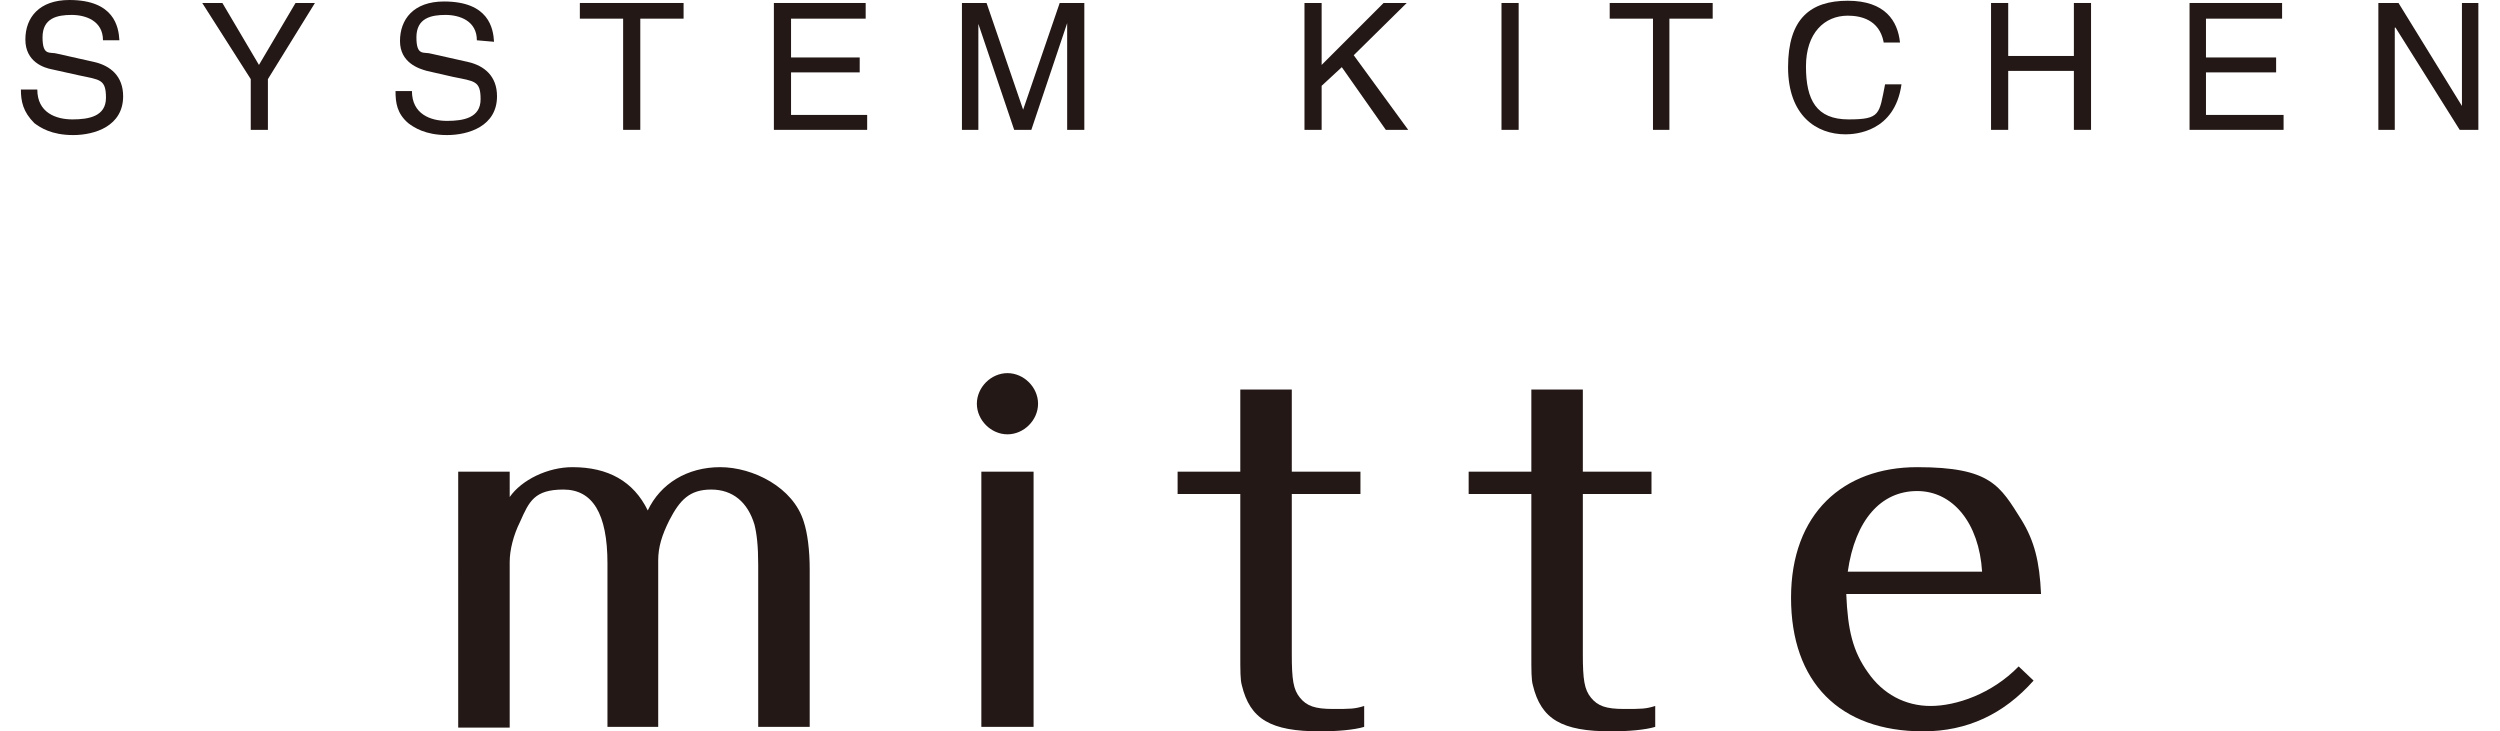
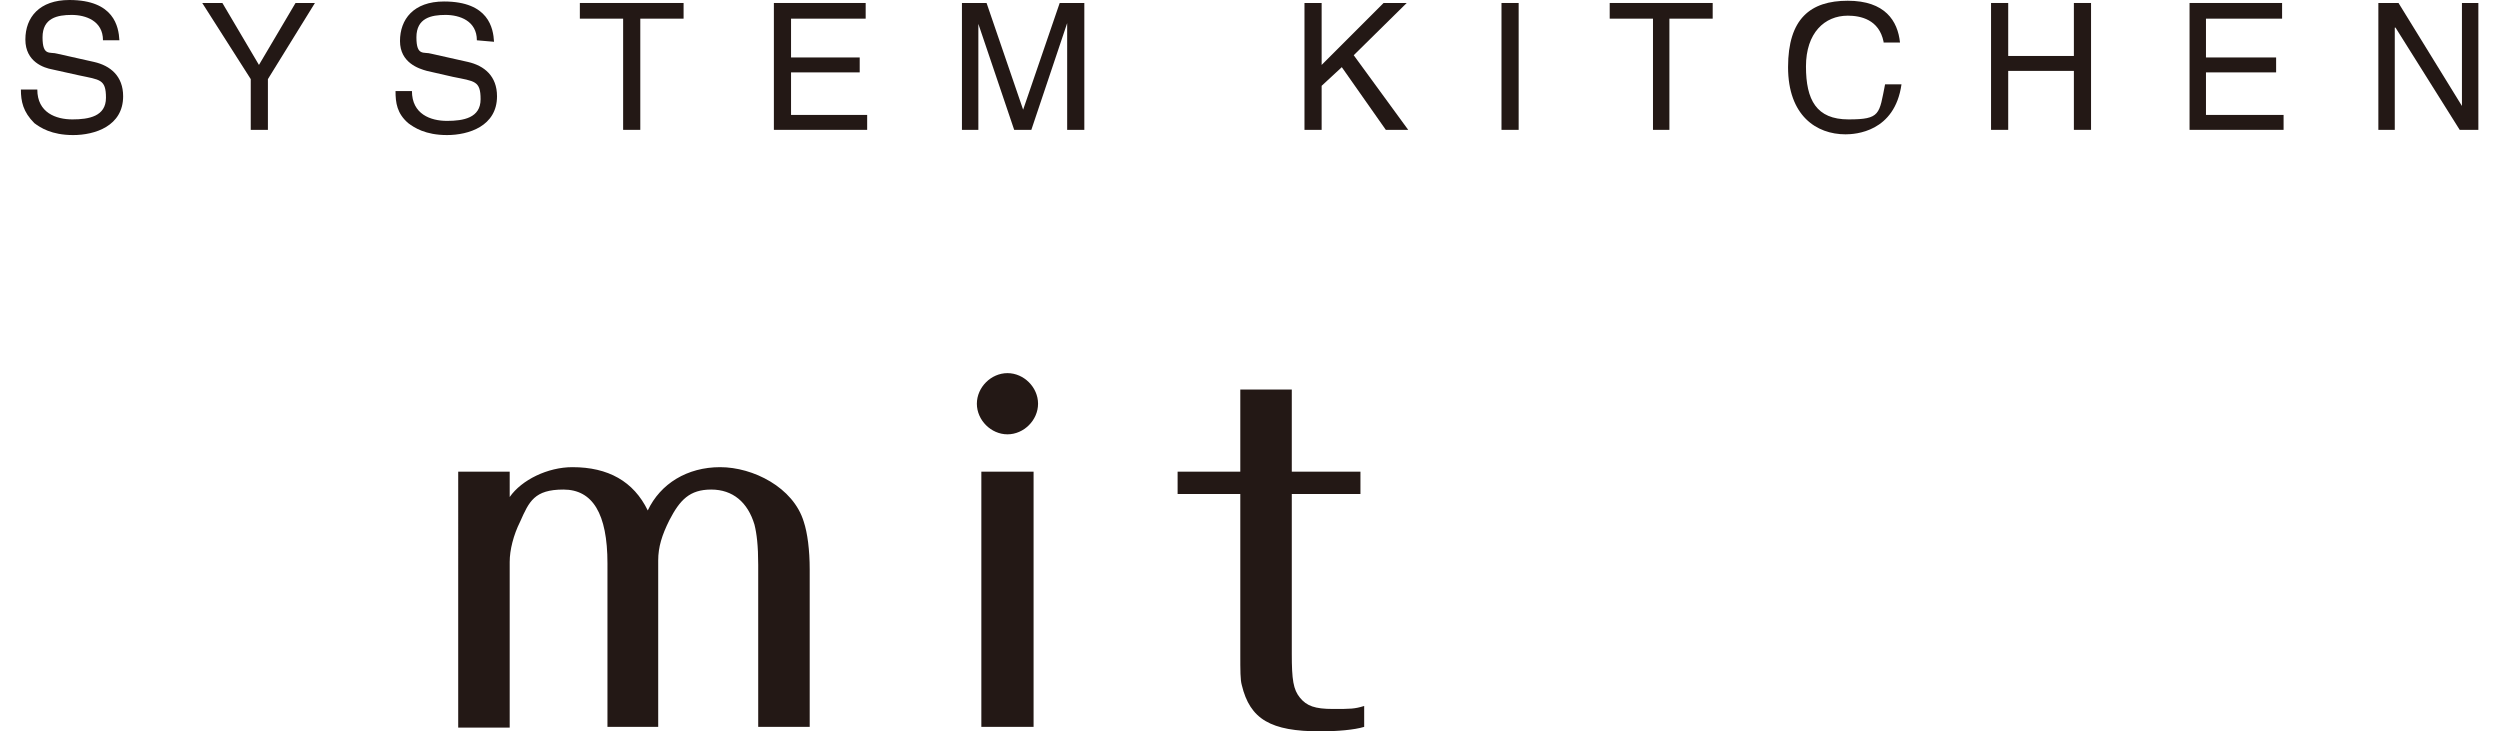
<svg xmlns="http://www.w3.org/2000/svg" version="1.1" id="_レイヤー_1" x="0px" y="0px" viewBox="0 0 335 98" style="enable-background:new 0 0 335 98;" xml:space="preserve">
  <style type="text/css">
	.st0{fill:#231815;}
</style>
  <g>
    <path class="st0" d="M68.3,66.6c1.6-2.3,5.1-4,8.4-4c4.8,0,8.2,1.9,10.1,5.8c1.7-3.6,5.3-5.8,9.7-5.8s9.8,2.7,11.2,7.3   c0.5,1.5,0.8,3.8,0.8,6.4v21.1h-6.9V75.7c0-2.6-0.2-4.2-0.5-5.4c-0.9-3-2.9-4.7-5.8-4.7s-4.2,1.4-5.6,4.1c-1,2-1.5,3.6-1.5,5.4   v22.3h-6.8V75.5c0-6.7-2-9.9-5.9-9.9s-4.6,1.6-5.8,4.3c-0.9,1.8-1.4,3.8-1.4,5.4v22.2h-6.9V63.2h6.9L68.3,66.6L68.3,66.6L68.3,66.6   z" />
    <path class="st0" d="M139.1,54.1c0,2.2-1.9,4.1-4.1,4.1s-4.1-1.9-4.1-4.1s1.9-4.1,4.1-4.1S139.1,51.9,139.1,54.1 M131.5,63.2h7   v34.2h-7V63.2z" />
    <path class="st0" d="M173.1,52.2v11h9.2v3h-9.2v21.4c0,3.5,0.2,4.8,1.1,5.9c0.9,1.1,2,1.5,4.4,1.5s2.9,0,4.2-0.4v2.8   c-1.3,0.4-3.6,0.6-5.9,0.6c-6.6,0-9.4-1.6-10.5-6.2c-0.2-0.7-0.2-1.9-0.2-4.2V66.2h-8.4v-3h8.4v-11   C166.2,52.2,173.1,52.2,173.1,52.2z" />
-     <path class="st0" d="M212.1,52.2v11h9.2v3h-9.2v21.4c0,3.5,0.2,4.8,1.1,5.9c0.9,1.1,2,1.5,4.4,1.5s2.9,0,4.2-0.4v2.8   c-1.3,0.4-3.6,0.6-5.9,0.6c-6.6,0-9.4-1.6-10.5-6.2c-0.2-0.7-0.2-1.9-0.2-4.2V66.2h-8.4v-3h8.4v-11   C205.2,52.2,212.1,52.2,212.1,52.2z" />
-     <path class="st0" d="M272.5,91.2c-4,4.5-8.9,6.8-14.8,6.8c-11.2,0-17.7-6.6-17.7-17.9s7-17.5,16.9-17.5c9.9,0,11.1,2.5,14,7.1   c1.7,2.8,2.4,5.5,2.6,9.9h-26.1c0.2,4.9,0.9,7.7,2.9,10.5c2,2.9,5,4.5,8.4,4.5s8.2-1.6,11.8-5.3L272.5,91.2z M265.6,76.6   c-0.4-6.5-3.9-10.8-8.7-10.8s-8.3,3.8-9.3,10.8H265.6L265.6,76.6z" />
  </g>
  <g>
    <path class="st0" d="M13.8,5.4c0-2.6-2.3-3.4-4.2-3.4S5.7,2.4,5.7,5s1,1.9,2,2.2l4.9,1.1c2.2,0.5,3.9,1.9,3.9,4.6   c0,4-3.8,5.2-6.7,5.2s-4.4-1-5.2-1.6C3.1,15,2.8,13.6,2.8,12H5c0,3.1,2.5,4,4.7,4s4.5-0.4,4.5-2.9s-0.8-2.4-3.6-3L7,9.3   c-1.1-0.2-3.6-1-3.6-4S5.3,0,9.3,0c6,0,6.6,3.6,6.7,5.4H13.8z" />
    <polygon class="st0" points="35.9,17.4 33.6,17.4 33.6,10.6 27.1,0.4 29.8,0.4 34.7,8.7 39.6,0.4 42.2,0.4 35.9,10.6  " />
    <path class="st0" d="M63.9,5.4c0-2.6-2.3-3.4-4.2-3.4s-3.9,0.4-3.9,3s1,1.9,2,2.2l4.9,1.1c2.2,0.5,3.9,1.9,3.9,4.6   c0,4-3.8,5.2-6.7,5.2s-4.4-1-5.2-1.6c-1.5-1.3-1.7-2.7-1.7-4.3h2.2c0,3.1,2.5,4,4.7,4s4.5-0.4,4.5-2.9s-0.8-2.4-3.7-3l-3.5-0.8   c-1.1-0.3-3.6-1.1-3.6-4s1.8-5.3,5.9-5.3c6,0,6.6,3.6,6.7,5.4L63.9,5.4C63.9,5.4,63.9,5.4,63.9,5.4z" />
    <polygon class="st0" points="77.7,0.4 91.6,0.4 91.6,2.5 85.8,2.5 85.8,17.4 83.5,17.4 83.5,2.5 77.7,2.5  " />
    <polygon class="st0" points="116.2,17.4 103.7,17.4 103.7,0.4 116,0.4 116,2.5 106,2.5 106,7.7 115.2,7.7 115.2,9.7 106,9.7    106,15.4 116.2,15.4  " />
    <path class="st0" d="M143,17.4v-10c0-0.5,0-2.7,0-4.3l0,0l-4.8,14.3h-2.3l-4.8-14.2l0,0c0,1.6,0,3.7,0,4.2v10h-2.2v-17h3.3   l4.9,14.3l0,0L142,0.4h3.3v17h-2.4H143z" />
    <polygon class="st0" points="177.1,17.4 174.8,17.4 174.8,0.4 177.1,0.4 177.1,8.7 185.4,0.4 188.5,0.4 181.4,7.4 188.7,17.4    185.7,17.4 179.8,9 177.1,11.5  " />
    <rect x="201.2" y="0.4" class="st0" width="2.3" height="17" />
    <polygon class="st0" points="215.7,0.4 229.5,0.4 229.5,2.5 223.7,2.5 223.7,17.4 221.5,17.4 221.5,2.5 215.7,2.5  " />
    <path class="st0" d="M252.4,5.6c-0.6-3-3.1-3.5-4.8-3.5c-3.1,0-5.6,2.3-5.6,6.8s1.4,7.1,5.7,7.1s4.1-0.7,4.9-4.7h2.2   c-0.9,6.4-6.2,6.7-7.5,6.7c-3.9,0-7.7-2.5-7.7-9s3-8.9,8-8.9s6.7,2.7,7,5.6h-2.2l0,0L252.4,5.6z" />
    <polygon class="st0" points="277.9,0.4 280.2,0.4 280.2,17.4 277.9,17.4 277.9,9.5 269.1,9.5 269.1,17.4 266.8,17.4 266.8,0.4    269.1,0.4 269.1,7.5 277.9,7.5  " />
    <polygon class="st0" points="306,17.4 293.4,17.4 293.4,0.4 305.8,0.4 305.8,2.5 295.6,2.5 295.6,7.7 305,7.7 305,9.7 295.6,9.7    295.6,15.4 306,15.4  " />
    <polygon class="st0" points="329.9,0.4 332.1,0.4 332.1,17.4 329.6,17.4 321,3.7 320.9,3.7 320.9,17.4 318.7,17.4 318.7,0.4    321.4,0.4 329.9,14.2 329.9,14.2  " />
  </g>
</svg>